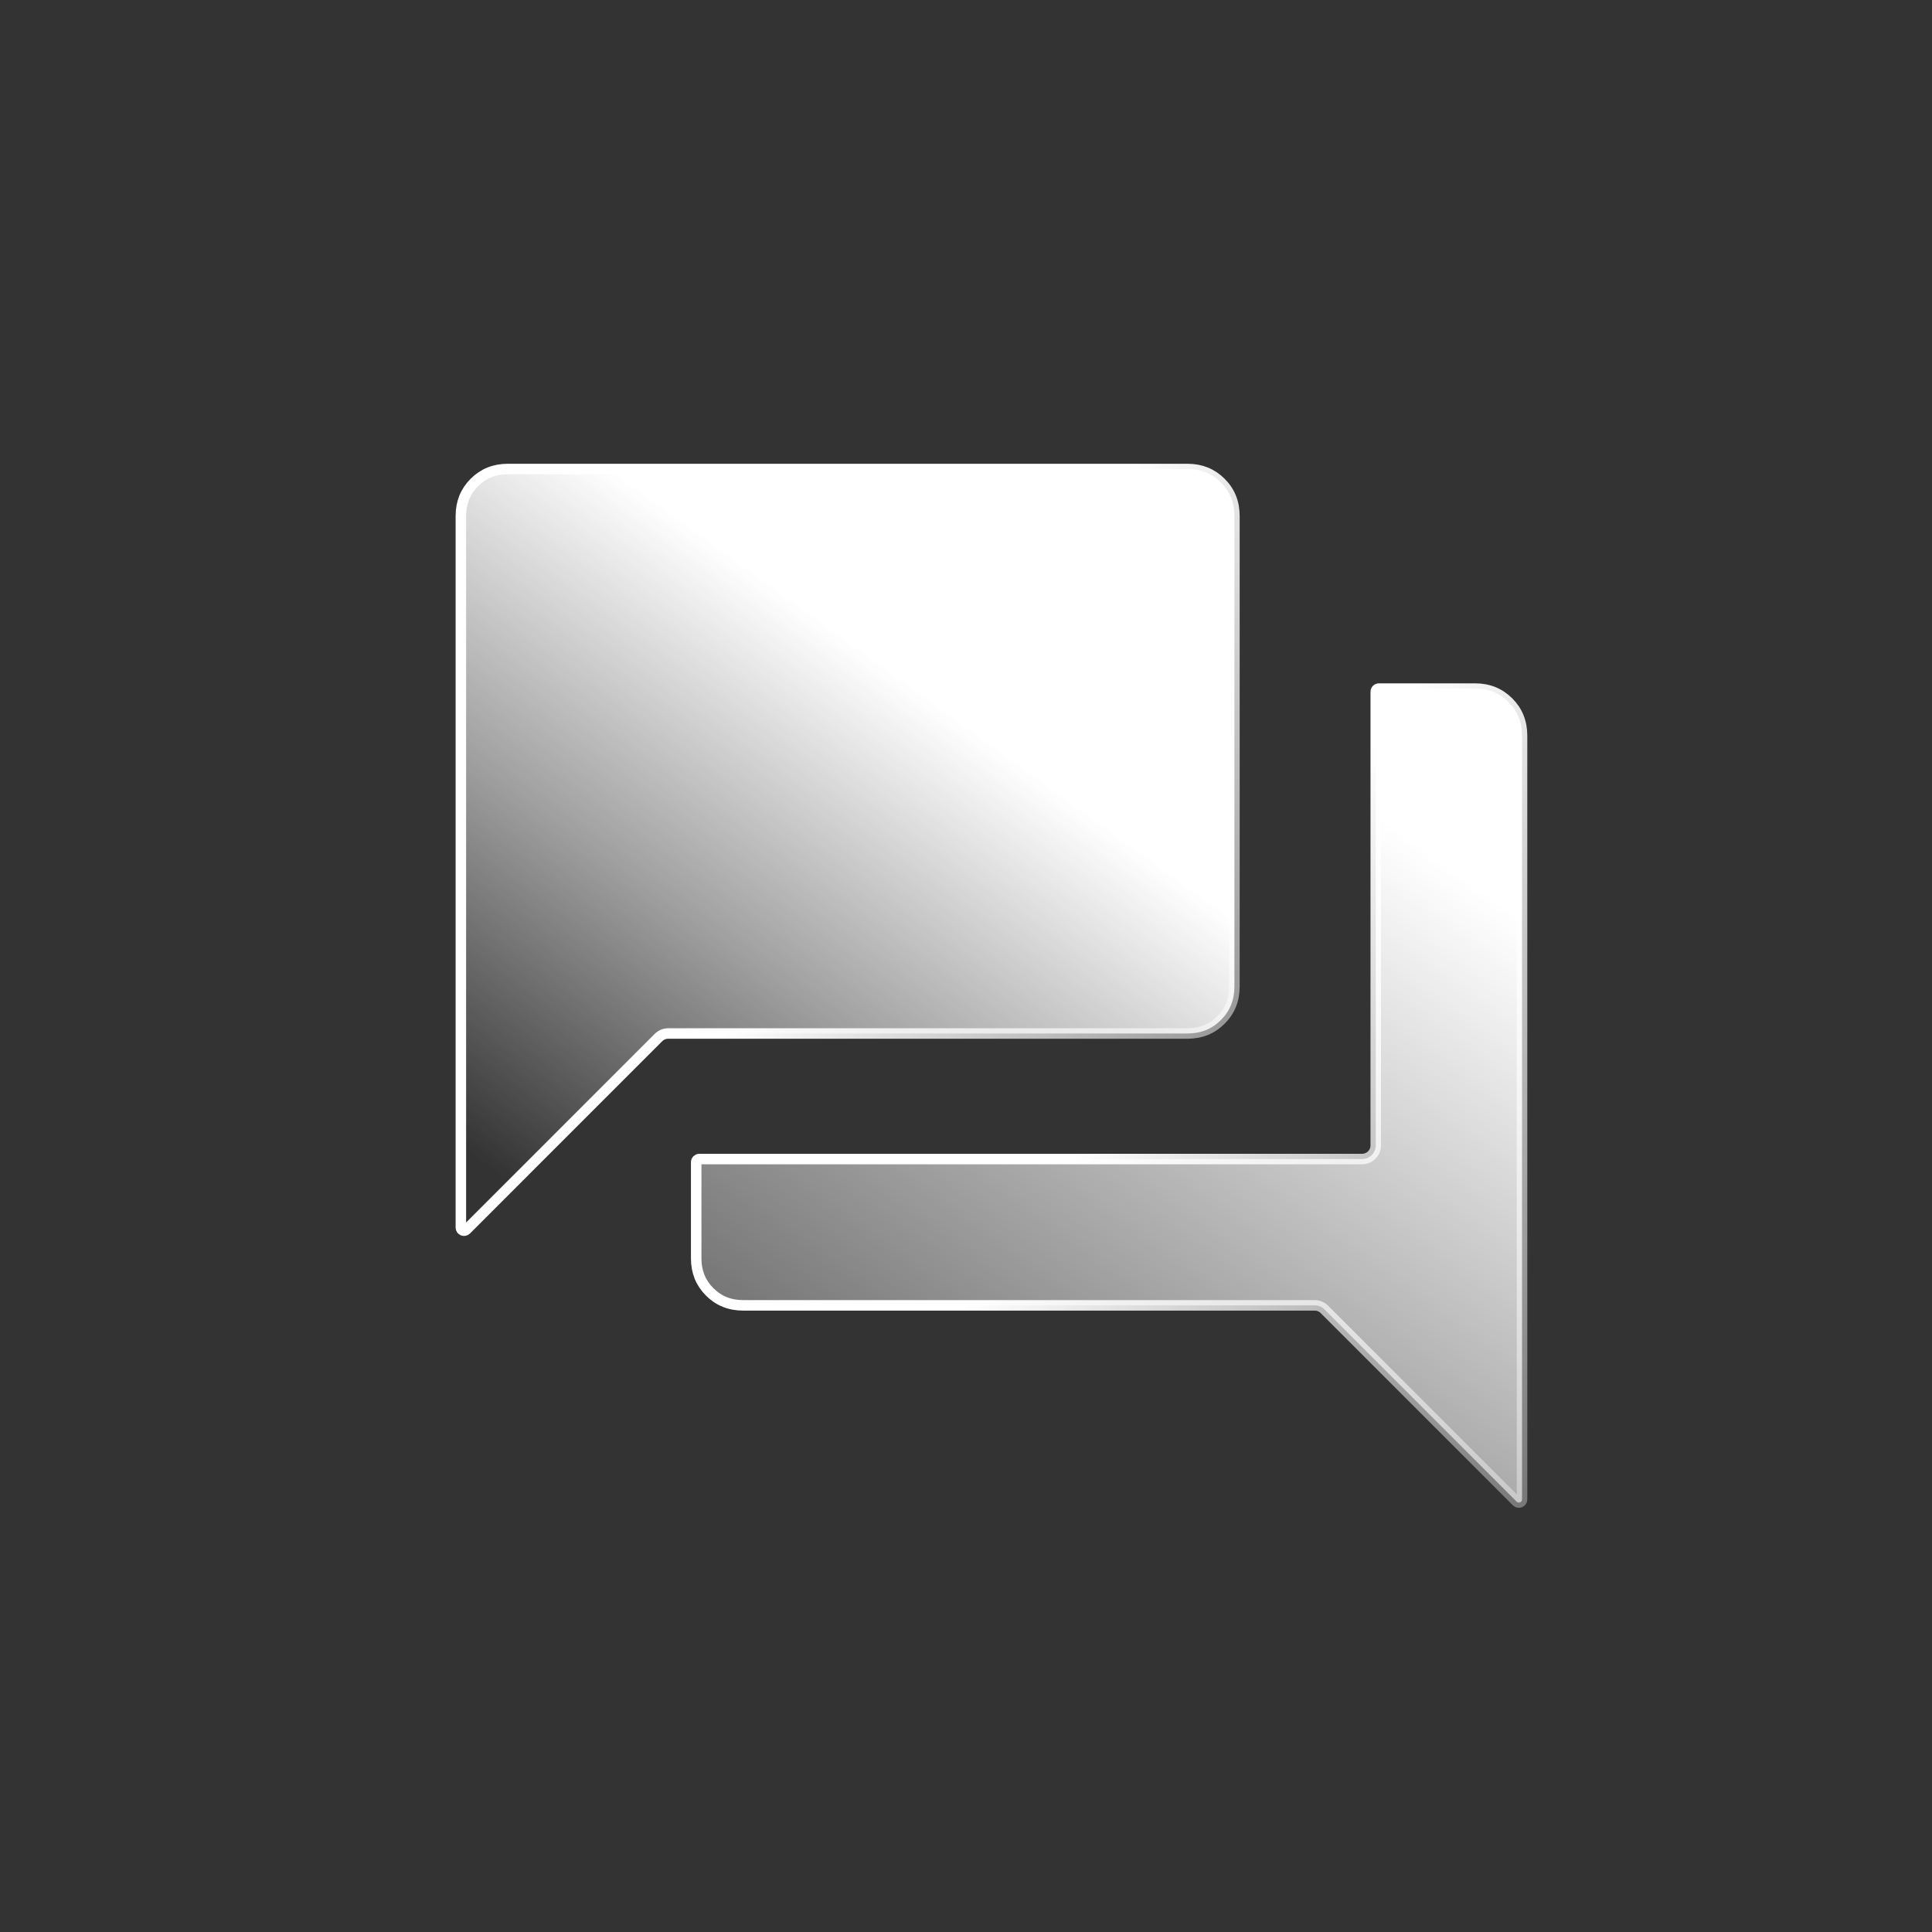
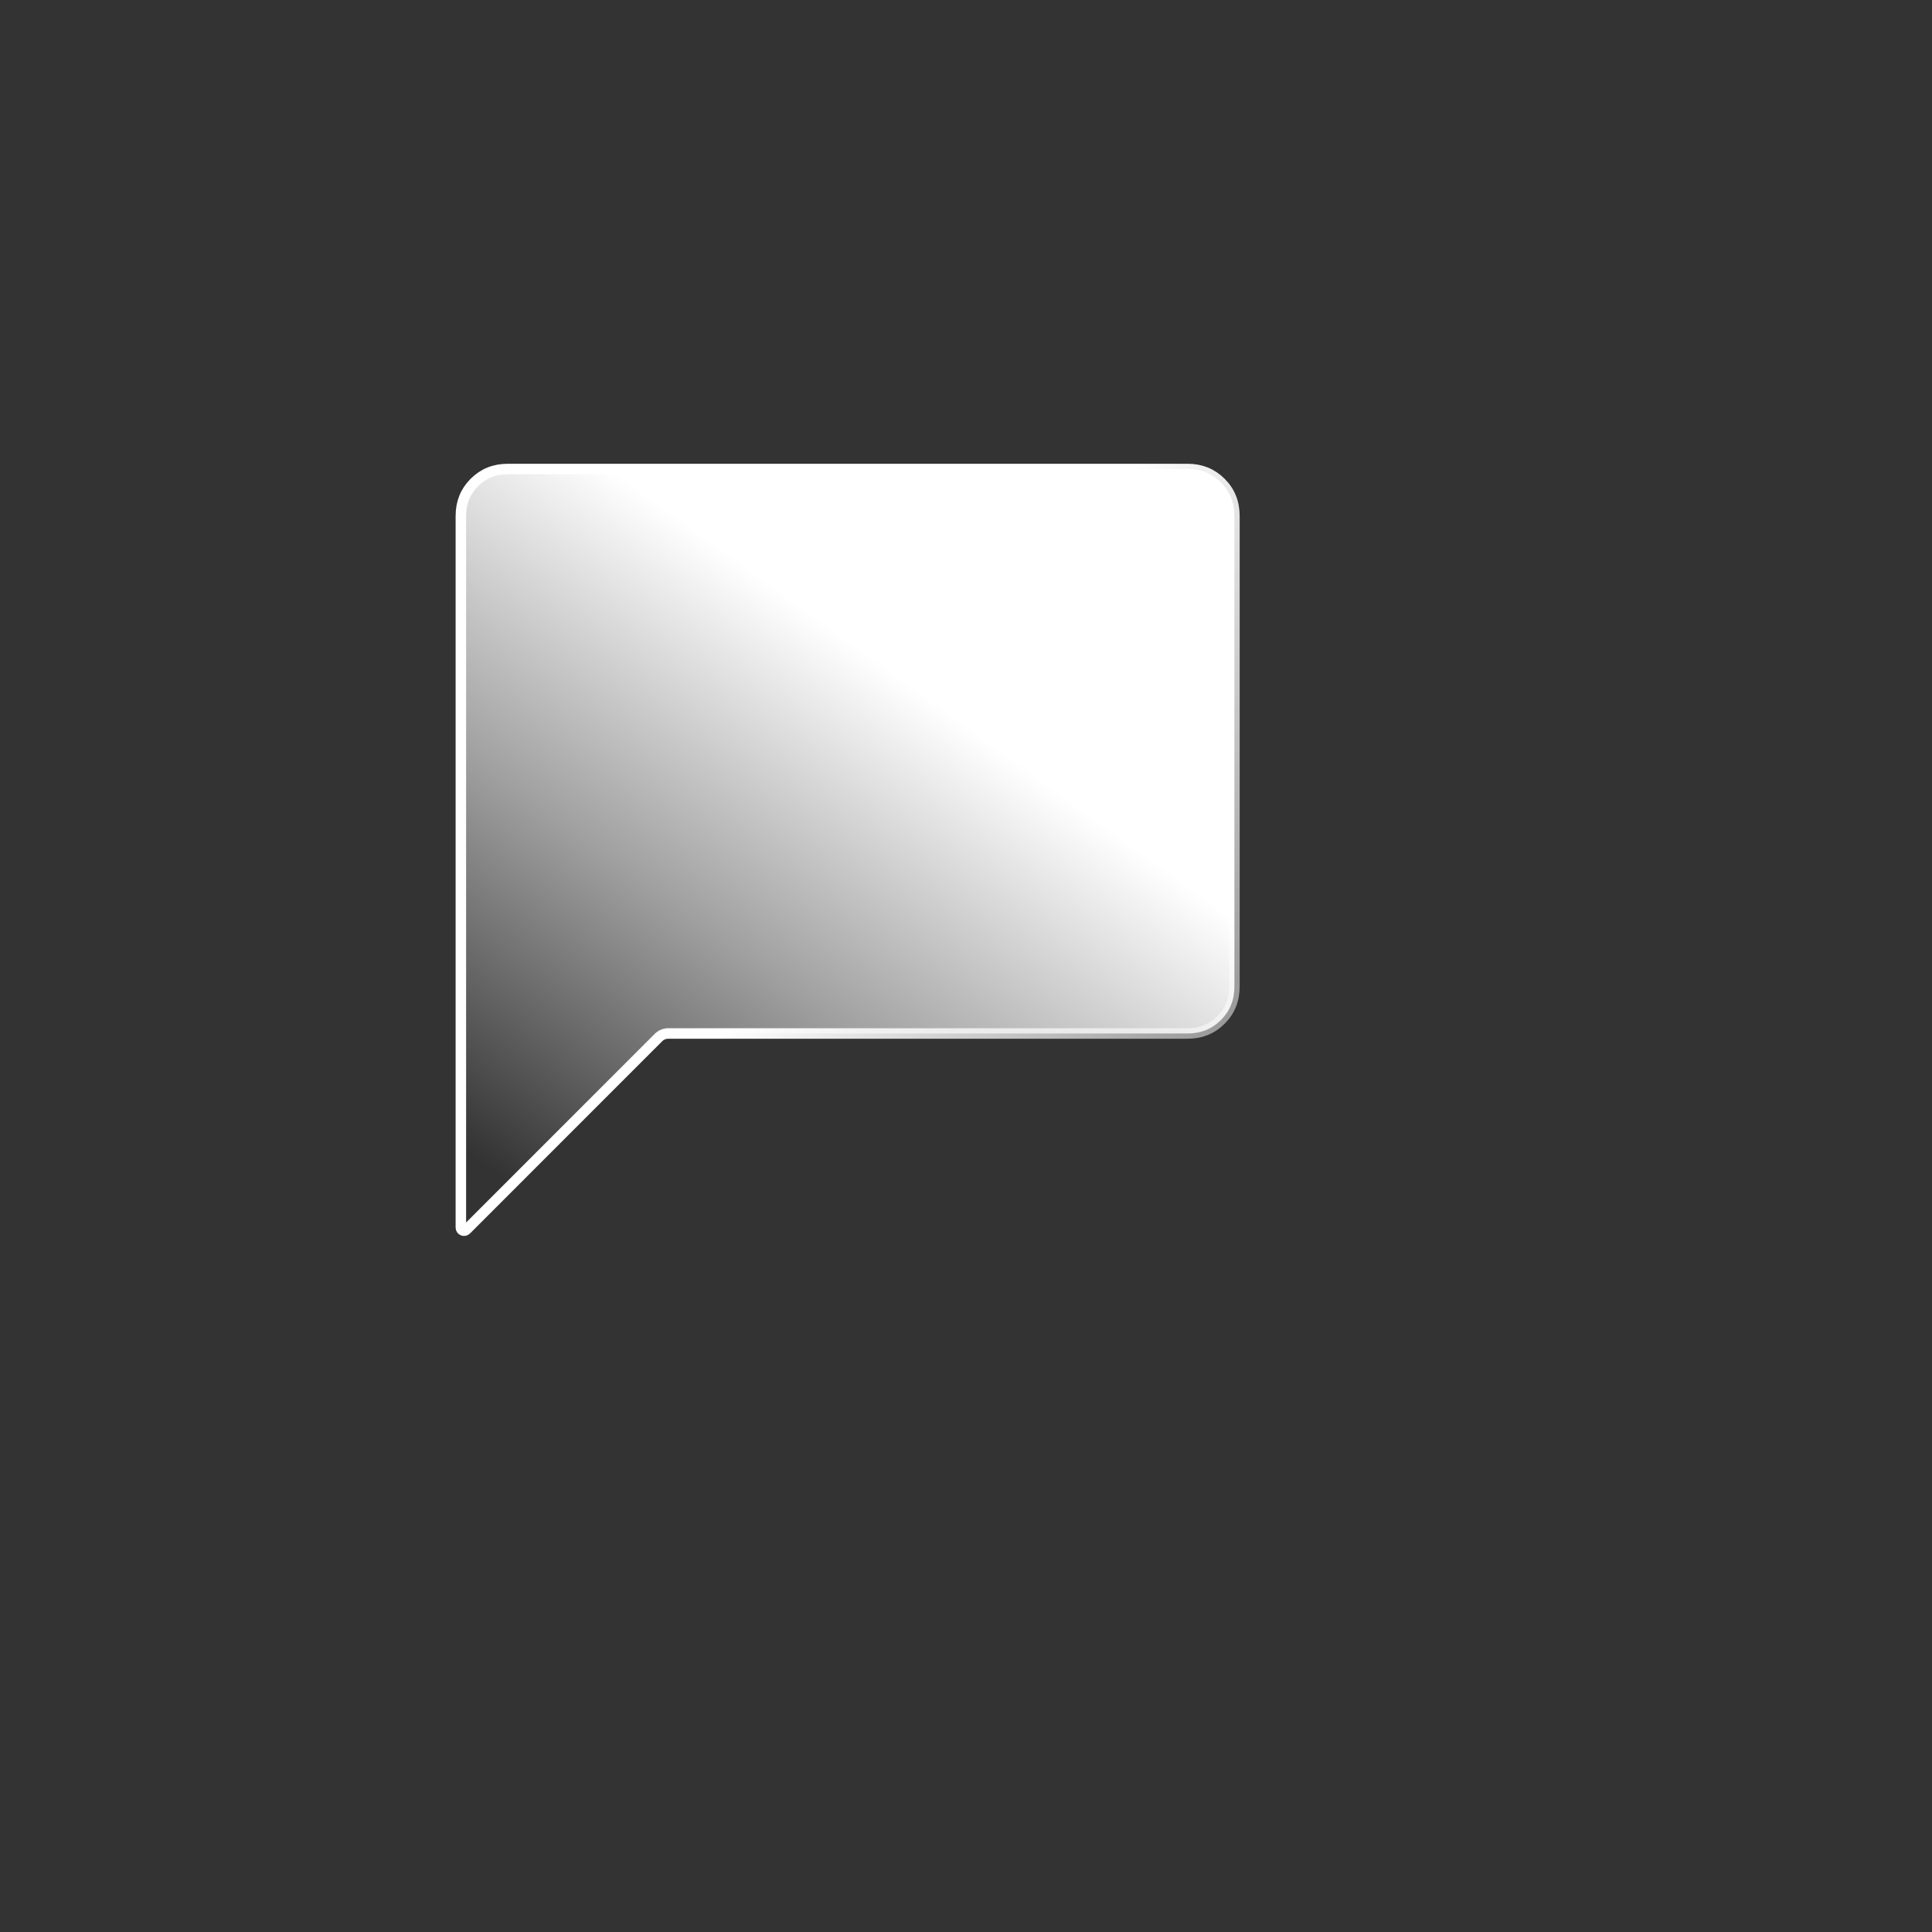
<svg xmlns="http://www.w3.org/2000/svg" width="46" height="46" viewBox="0 0 46 46" fill="none">
  <rect x="0" y="0" width="46" height="46" fill="#333333" stroke="none" />
-   <path d="M17.696 31.08C17.375 31.08 17.111 30.973 16.897 30.759C16.683 30.545 16.576 30.282 16.576 29.961V27.672C16.576 27.63 16.61 27.596 16.651 27.596H32.431C32.61 27.596 32.756 27.451 32.756 27.271V16.47C32.756 16.429 32.789 16.395 32.831 16.395H35.12C35.441 16.395 35.704 16.503 35.918 16.716C36.132 16.93 36.239 17.194 36.239 17.515V35.701C36.239 35.767 36.159 35.801 36.111 35.754L31.533 31.175C31.472 31.114 31.39 31.08 31.303 31.08H17.696Z" fill="url(#paint0_linear_1271_18629)" stroke="url(#paint1_linear_1271_18629)" stroke-width="0.25" />
  <path d="M11.101 29.281C11.053 29.328 10.973 29.294 10.973 29.228V12.287C10.973 11.965 11.08 11.702 11.294 11.488C11.508 11.274 11.771 11.167 12.092 11.167H28.272C28.593 11.167 28.856 11.274 29.07 11.488C29.284 11.702 29.391 11.965 29.391 12.287V23.488C29.391 23.809 29.284 24.072 29.07 24.286C28.856 24.5 28.593 24.607 28.272 24.607H15.909C15.823 24.607 15.74 24.642 15.679 24.702L11.101 29.281Z" fill="url(#paint2_linear_1271_18629)" stroke="url(#paint3_linear_1271_18629)" stroke-width="0.25" />
  <defs>
    <linearGradient id="paint0_linear_1271_18629" x1="38.218" y1="16.323" x2="17.124" y2="45.523" gradientUnits="userSpaceOnUse">
      <stop offset="0.158" stop-color="white" />
      <stop offset="0.923" stop-color="white" stop-opacity="0" />
    </linearGradient>
    <linearGradient id="paint1_linear_1271_18629" x1="31.399" y1="19.515" x2="47.969" y2="31.574" gradientUnits="userSpaceOnUse">
      <stop stop-color="white" />
      <stop offset="1" stop-color="white" stop-opacity="0" />
    </linearGradient>
    <linearGradient id="paint2_linear_1271_18629" x1="37.593" y1="16.073" x2="16.499" y2="45.273" gradientUnits="userSpaceOnUse">
      <stop offset="0.264" stop-color="white" />
      <stop offset="0.473" stop-color="white" stop-opacity="0.533" />
      <stop offset="0.686" stop-color="white" stop-opacity="0" />
    </linearGradient>
    <linearGradient id="paint3_linear_1271_18629" x1="24.861" y1="14.083" x2="40.396" y2="25.389" gradientUnits="userSpaceOnUse">
      <stop stop-color="white" />
      <stop offset="1" stop-color="white" stop-opacity="0" />
    </linearGradient>
  </defs>
</svg>